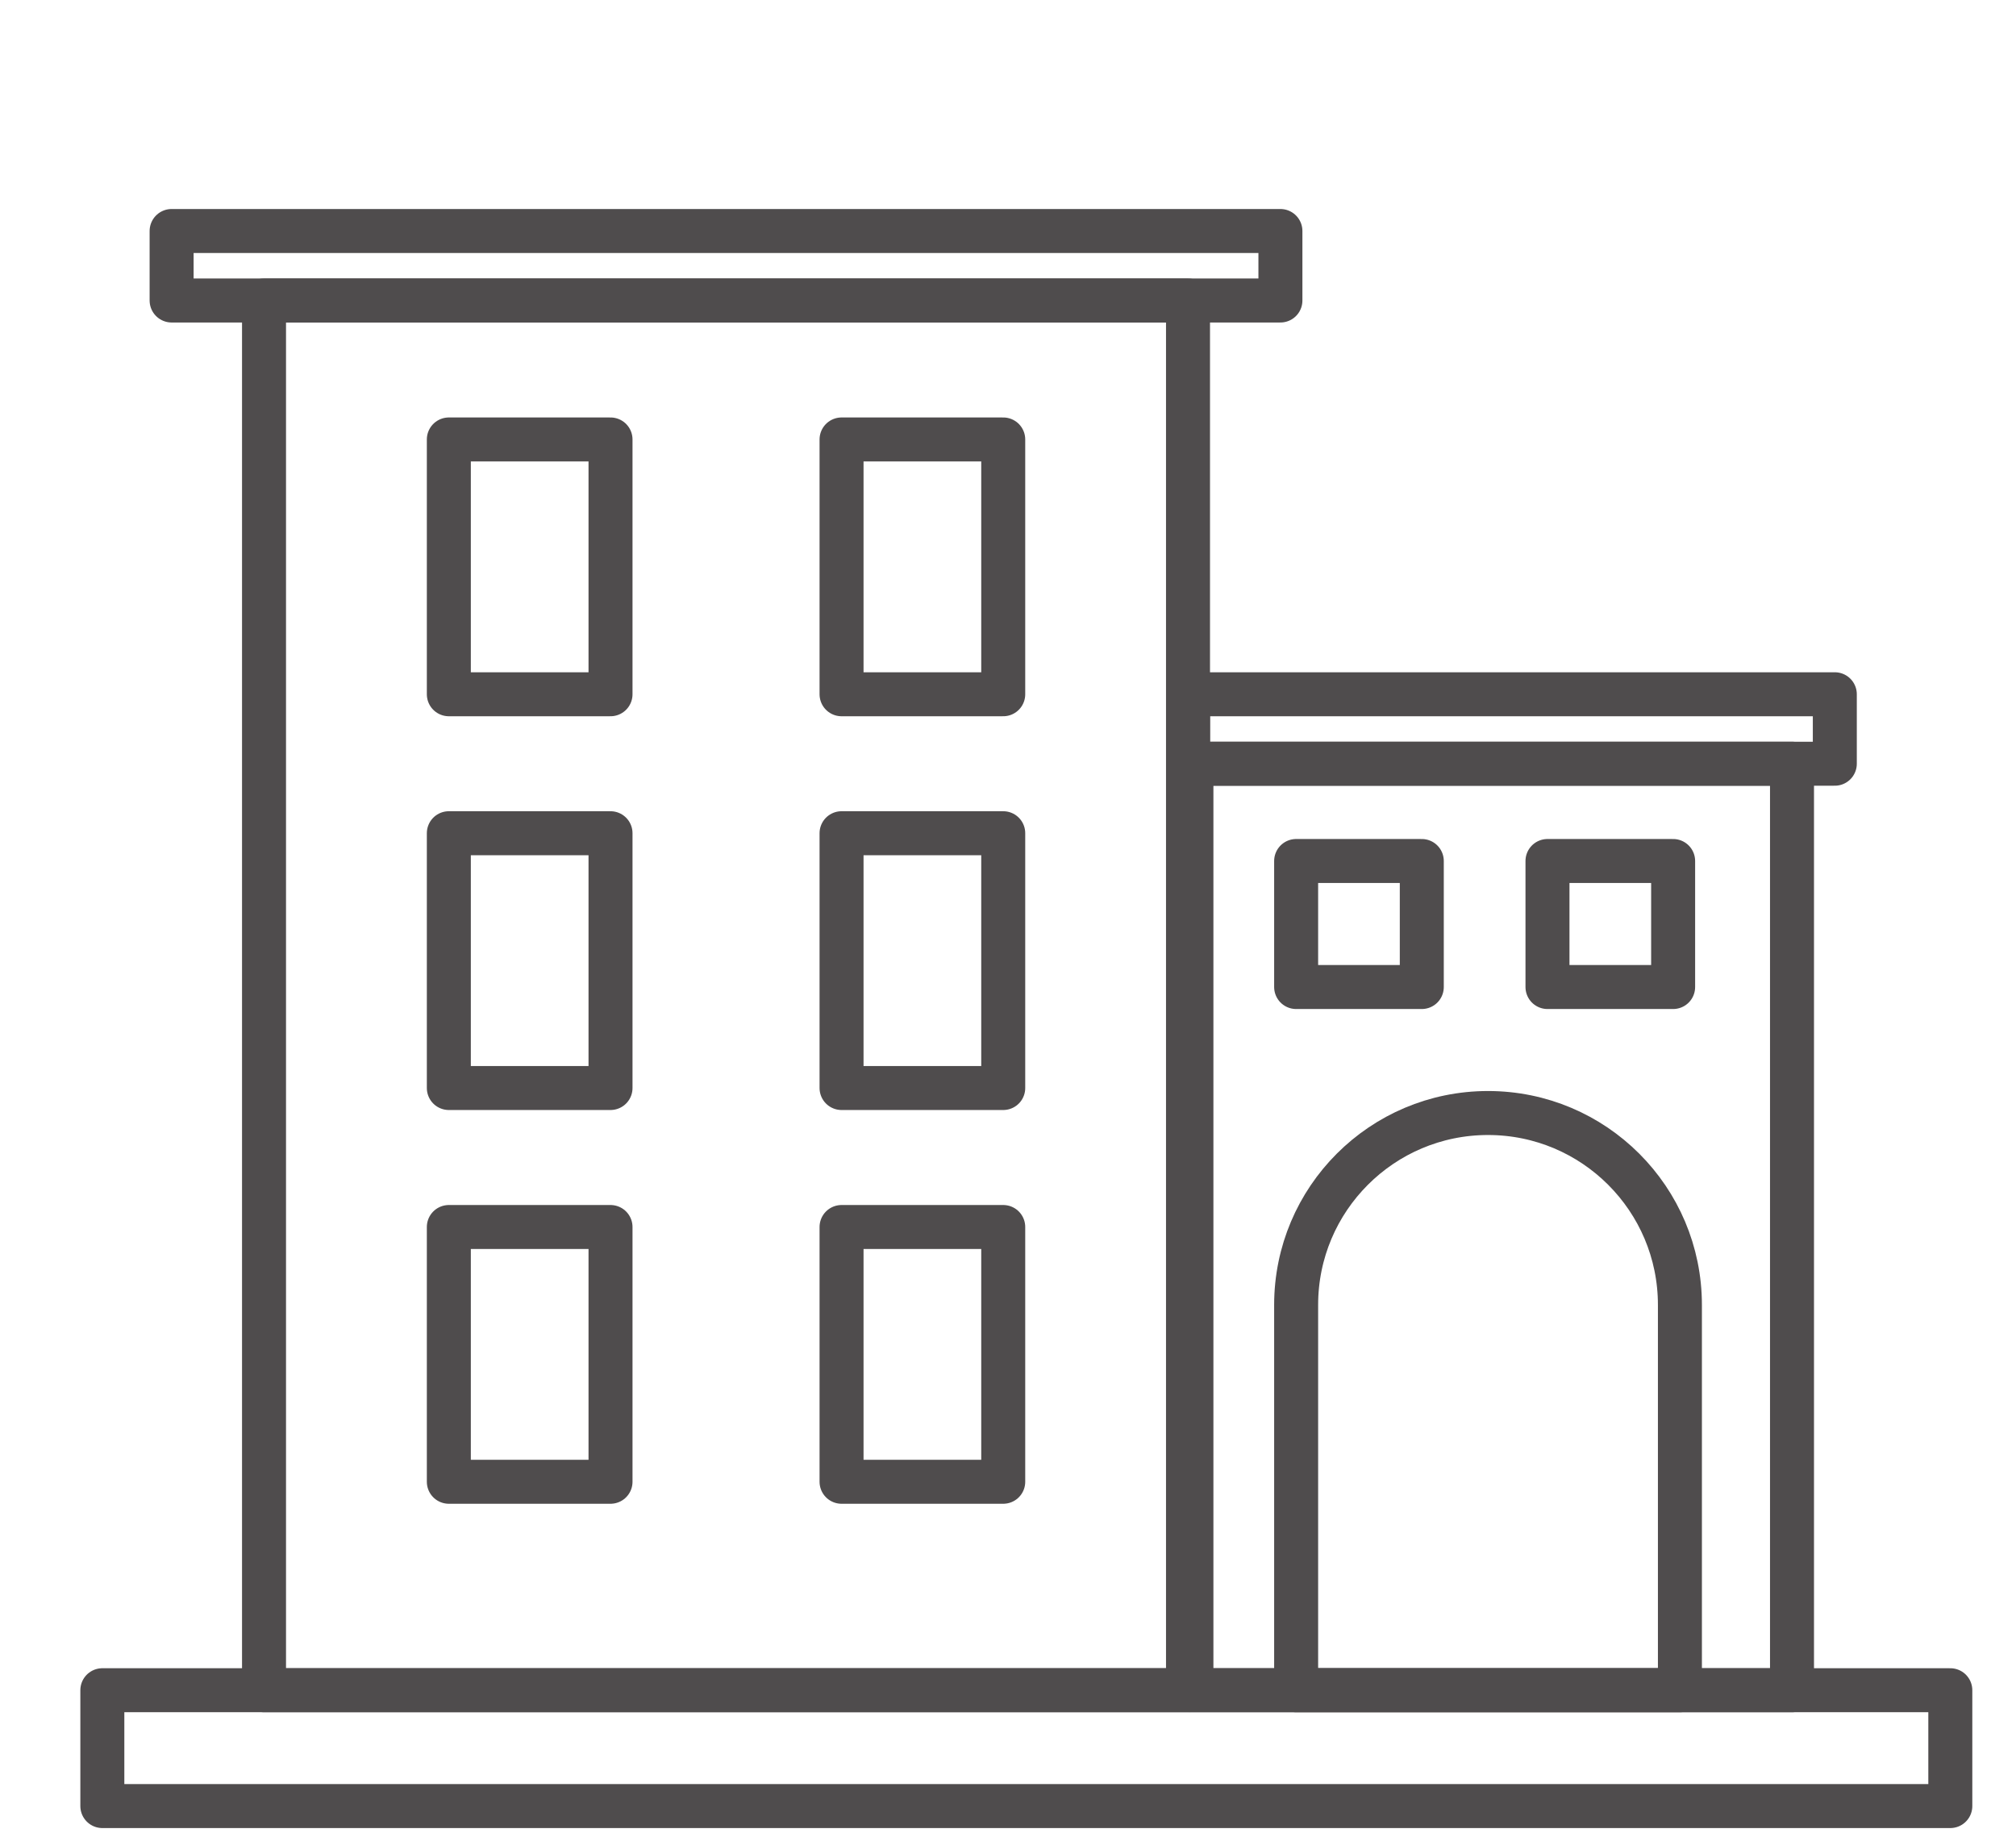
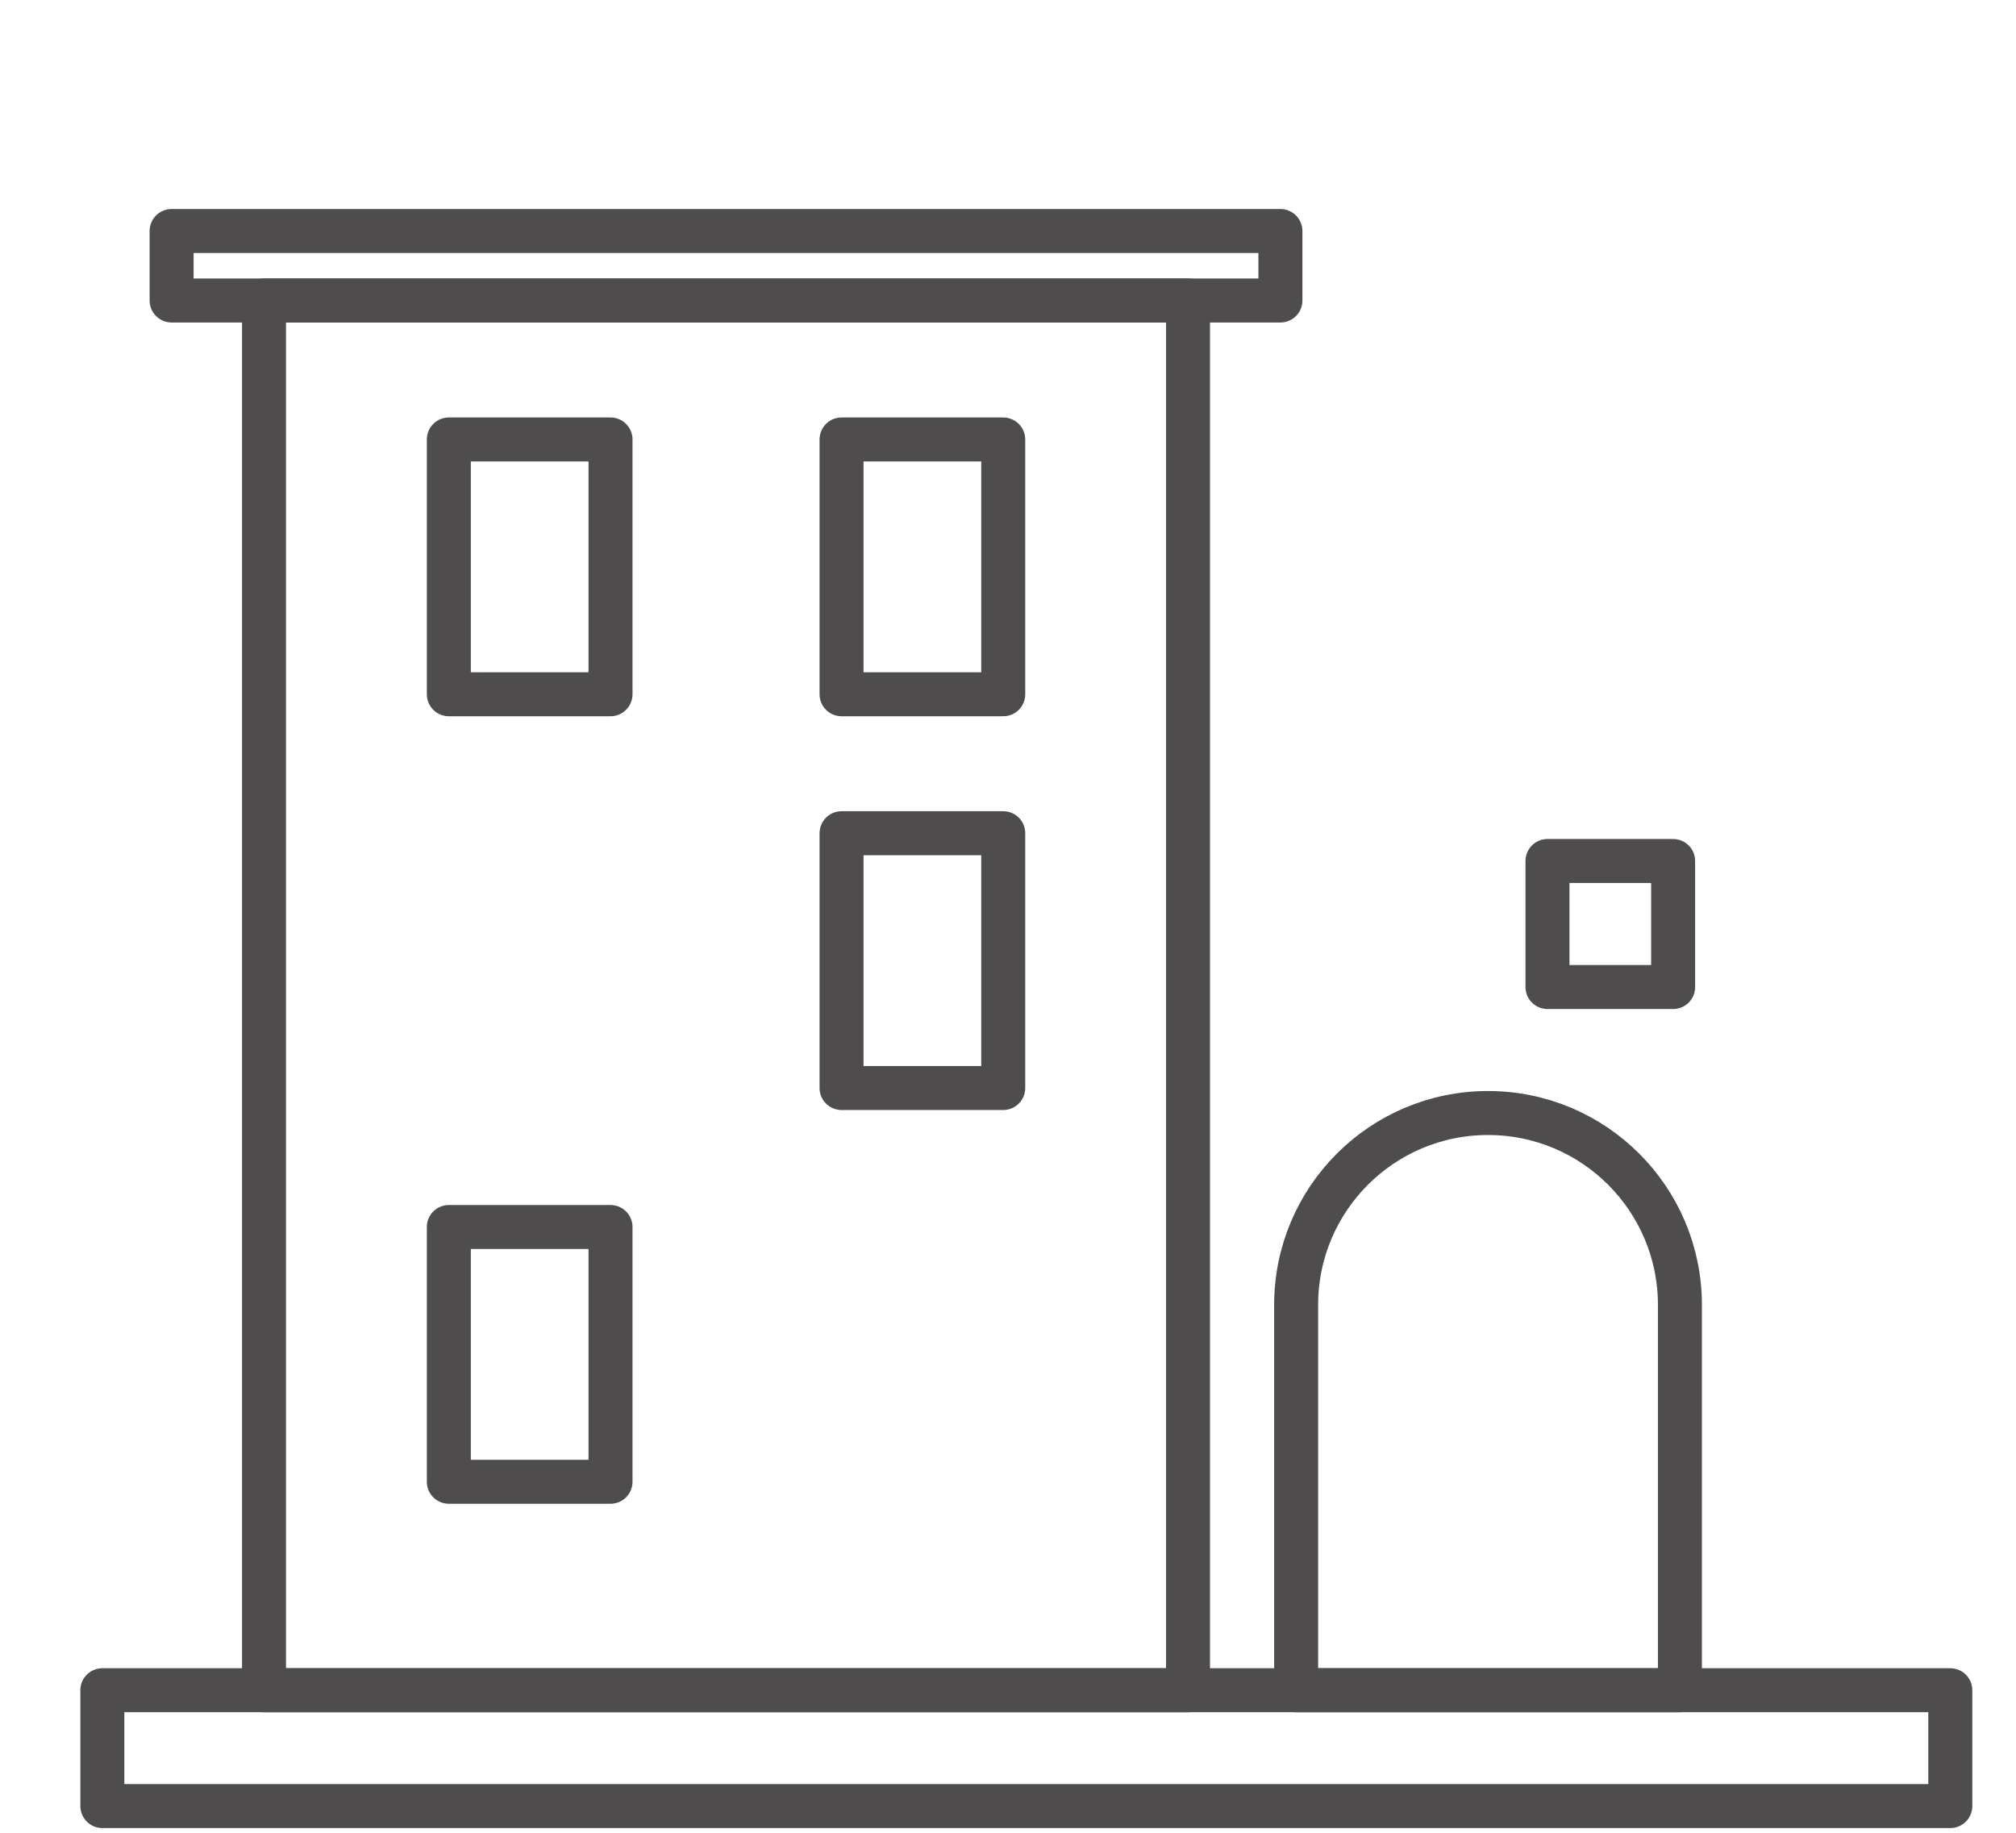
<svg xmlns="http://www.w3.org/2000/svg" width="55" height="50" viewBox="0 0 55 50" fill="none">
  <path d="M16.656 11.989H12.245V18.94H16.656V11.989Z" stroke="#4F4C4D" stroke-width="1.2" stroke-miterlimit="10" stroke-linejoin="round" />
-   <path d="M16.656 22.731H12.245V29.682H16.656V22.731Z" stroke="#4F4C4D" stroke-width="1.2" stroke-miterlimit="10" stroke-linejoin="round" />
  <path d="M16.656 33.474H12.245V40.424H16.656V33.474Z" stroke="#4F4C4D" stroke-width="1.2" stroke-miterlimit="10" stroke-linejoin="round" />
  <path d="M27.37 11.989H22.959V18.94H27.37V11.989Z" stroke="#4F4C4D" stroke-width="1.2" stroke-miterlimit="10" stroke-linejoin="round" />
  <path d="M27.37 22.731H22.959V29.682H27.37V22.731Z" stroke="#4F4C4D" stroke-width="1.2" stroke-miterlimit="10" stroke-linejoin="round" />
  <path d="M45.831 46.111V35.599C45.831 32.708 43.487 30.364 40.596 30.364C37.705 30.364 35.361 32.708 35.361 35.599V46.111H45.831Z" stroke="#4F4C4D" stroke-width="1.2" stroke-miterlimit="10" stroke-linejoin="round" />
-   <path d="M38.789 23.489H35.361V26.927H38.789V23.489Z" stroke="#4F4C4D" stroke-width="1.2" stroke-miterlimit="10" stroke-linejoin="round" />
  <path d="M45.646 23.489H42.218V26.927H45.646V23.489Z" stroke="#4F4C4D" stroke-width="1.2" stroke-miterlimit="10" stroke-linejoin="round" />
-   <path d="M27.37 33.474H22.959V40.424H27.37V33.474Z" stroke="#4F4C4D" stroke-width="1.2" stroke-miterlimit="10" stroke-linejoin="round" />
-   <path d="M32.504 46.111H48.889V20.835H32.504V46.111Z" stroke="#4F4C4D" stroke-width="1.2" stroke-miterlimit="10" stroke-linejoin="round" />
  <path d="M7.203 46.111H32.411V8.198H7.203V46.111Z" stroke="#4F4C4D" stroke-width="1.2" stroke-miterlimit="10" stroke-linejoin="round" />
  <path d="M4.682 8.198H34.932V6.302H4.682V8.198Z" stroke="#4F4C4D" stroke-width="1.2" stroke-miterlimit="10" stroke-linejoin="round" />
-   <path d="M32.412 20.835H50.057V18.94H32.412V20.835Z" stroke="#4F4C4D" stroke-width="1.2" stroke-miterlimit="10" stroke-linejoin="round" />
  <path d="M2.792 49.271H53.208V46.111H2.792V49.271Z" stroke="#4F4C4D" stroke-width="1.2" stroke-miterlimit="10" stroke-linejoin="round" />
</svg>